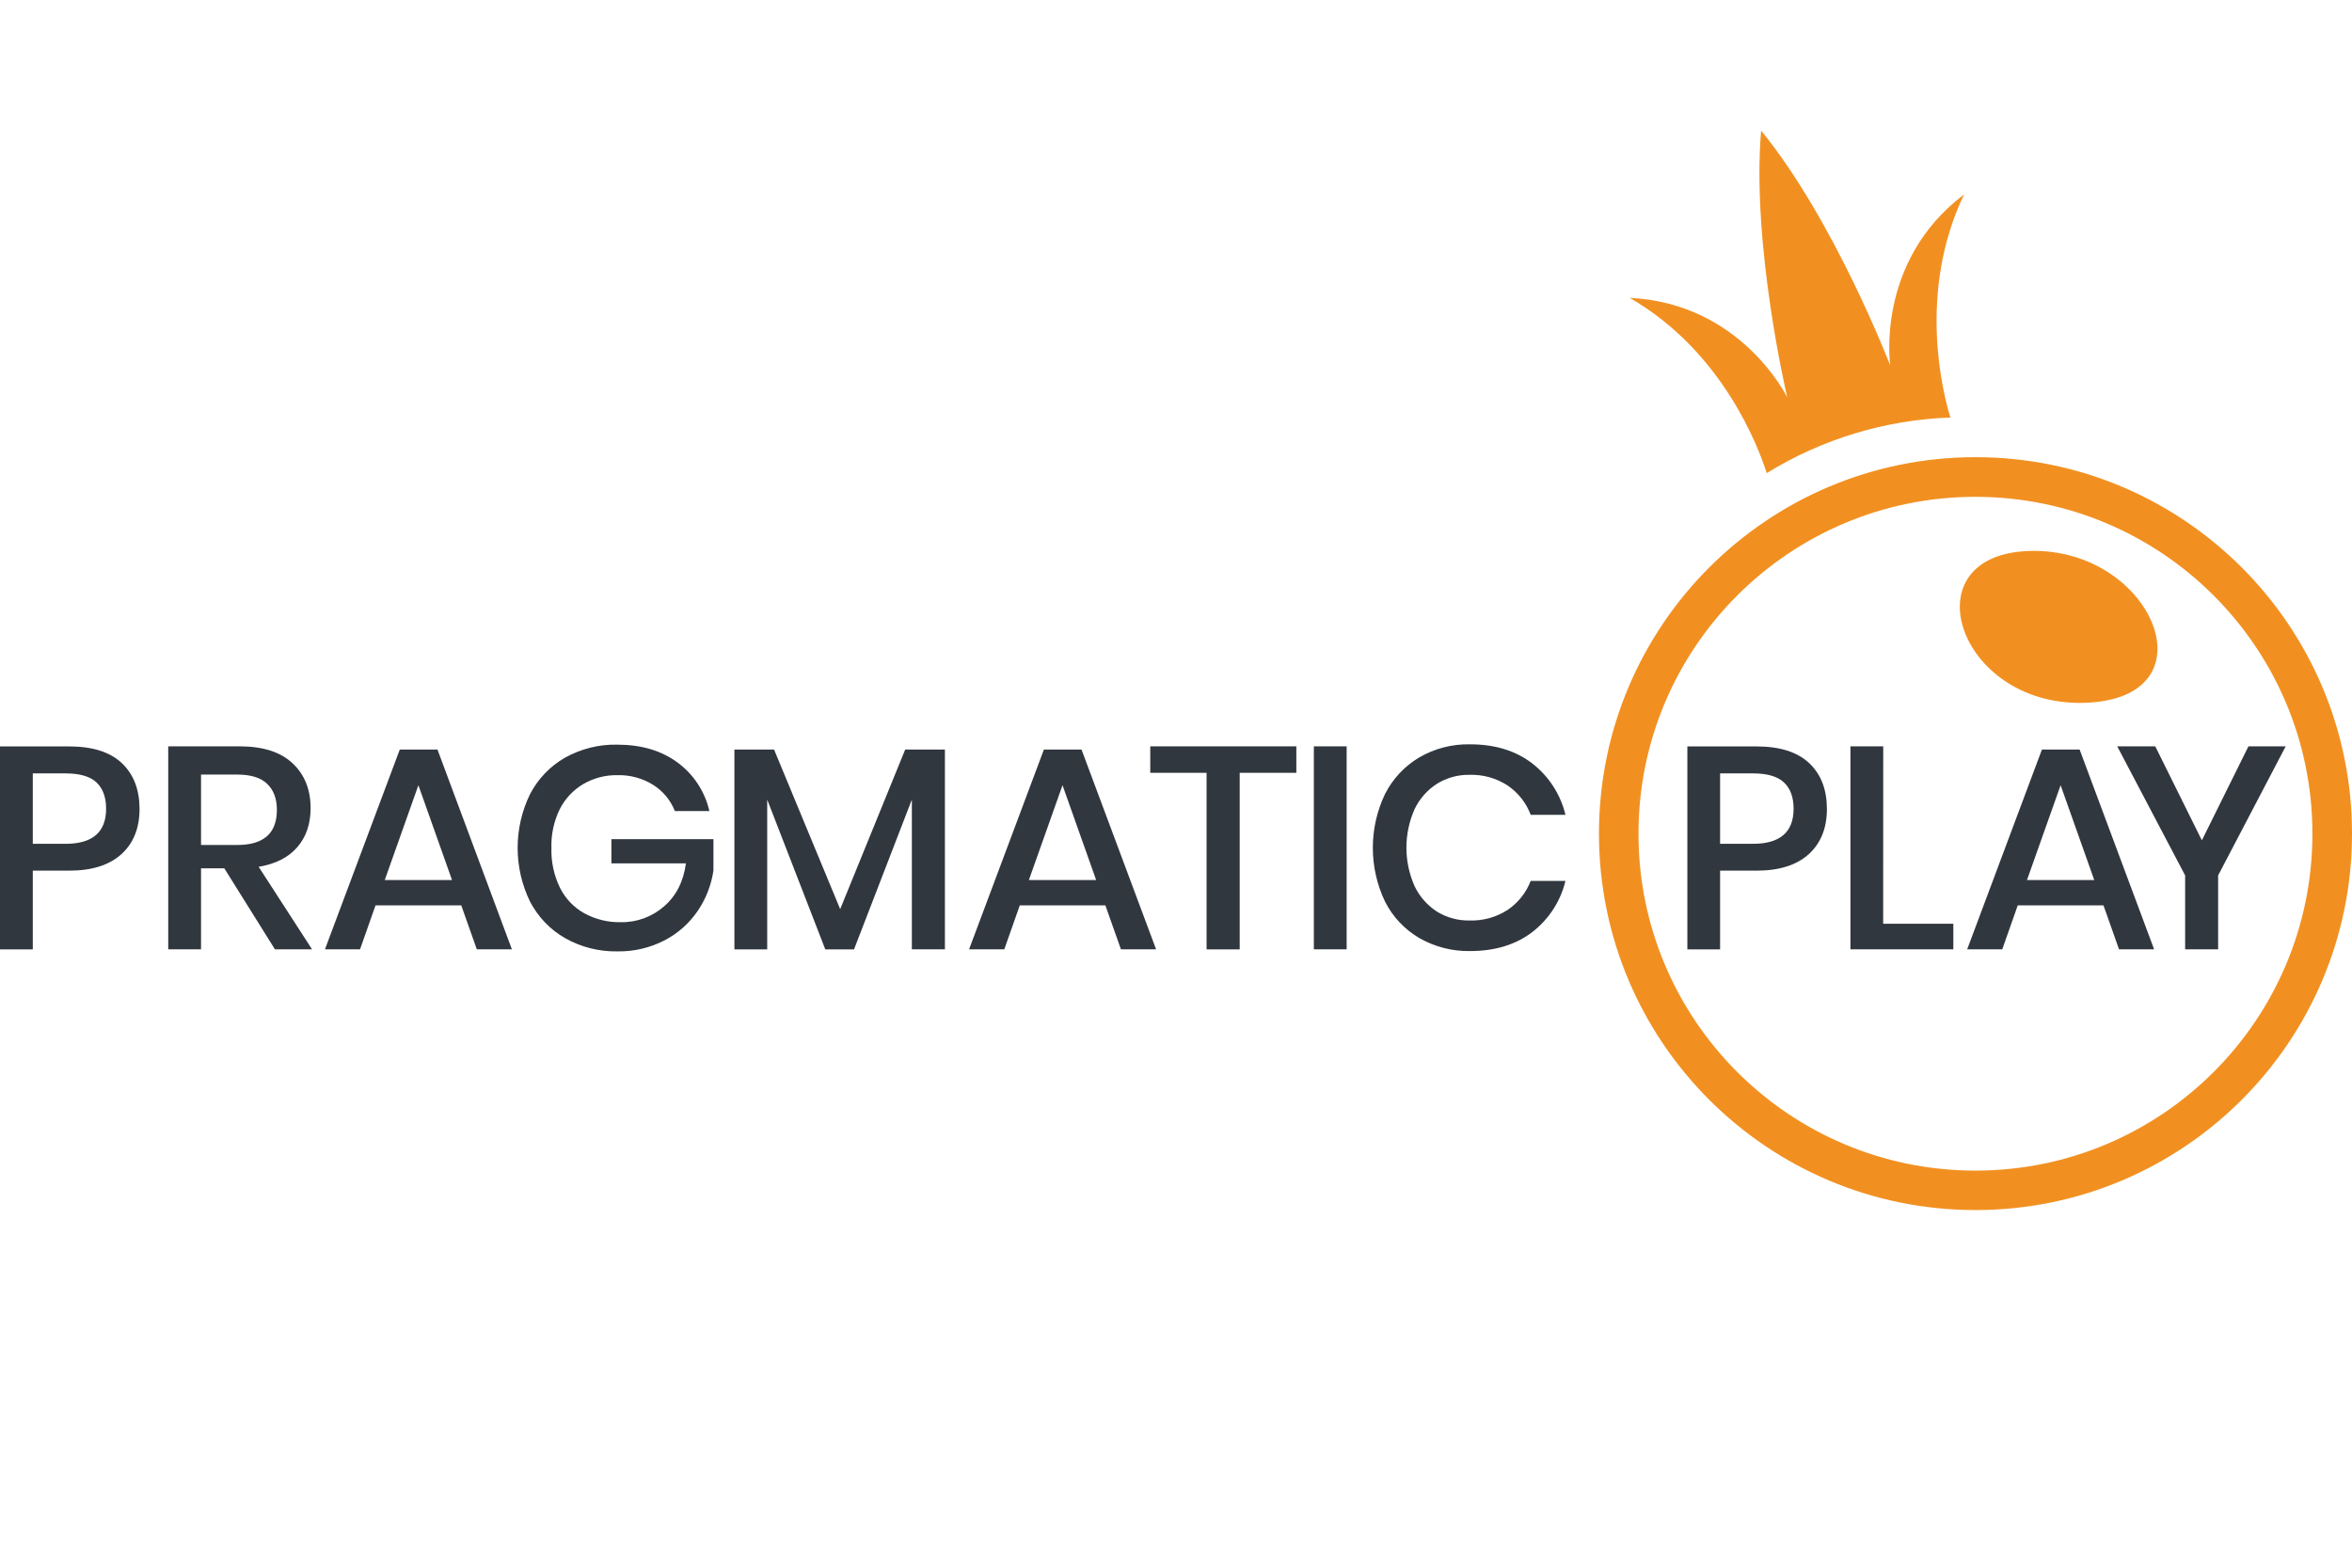
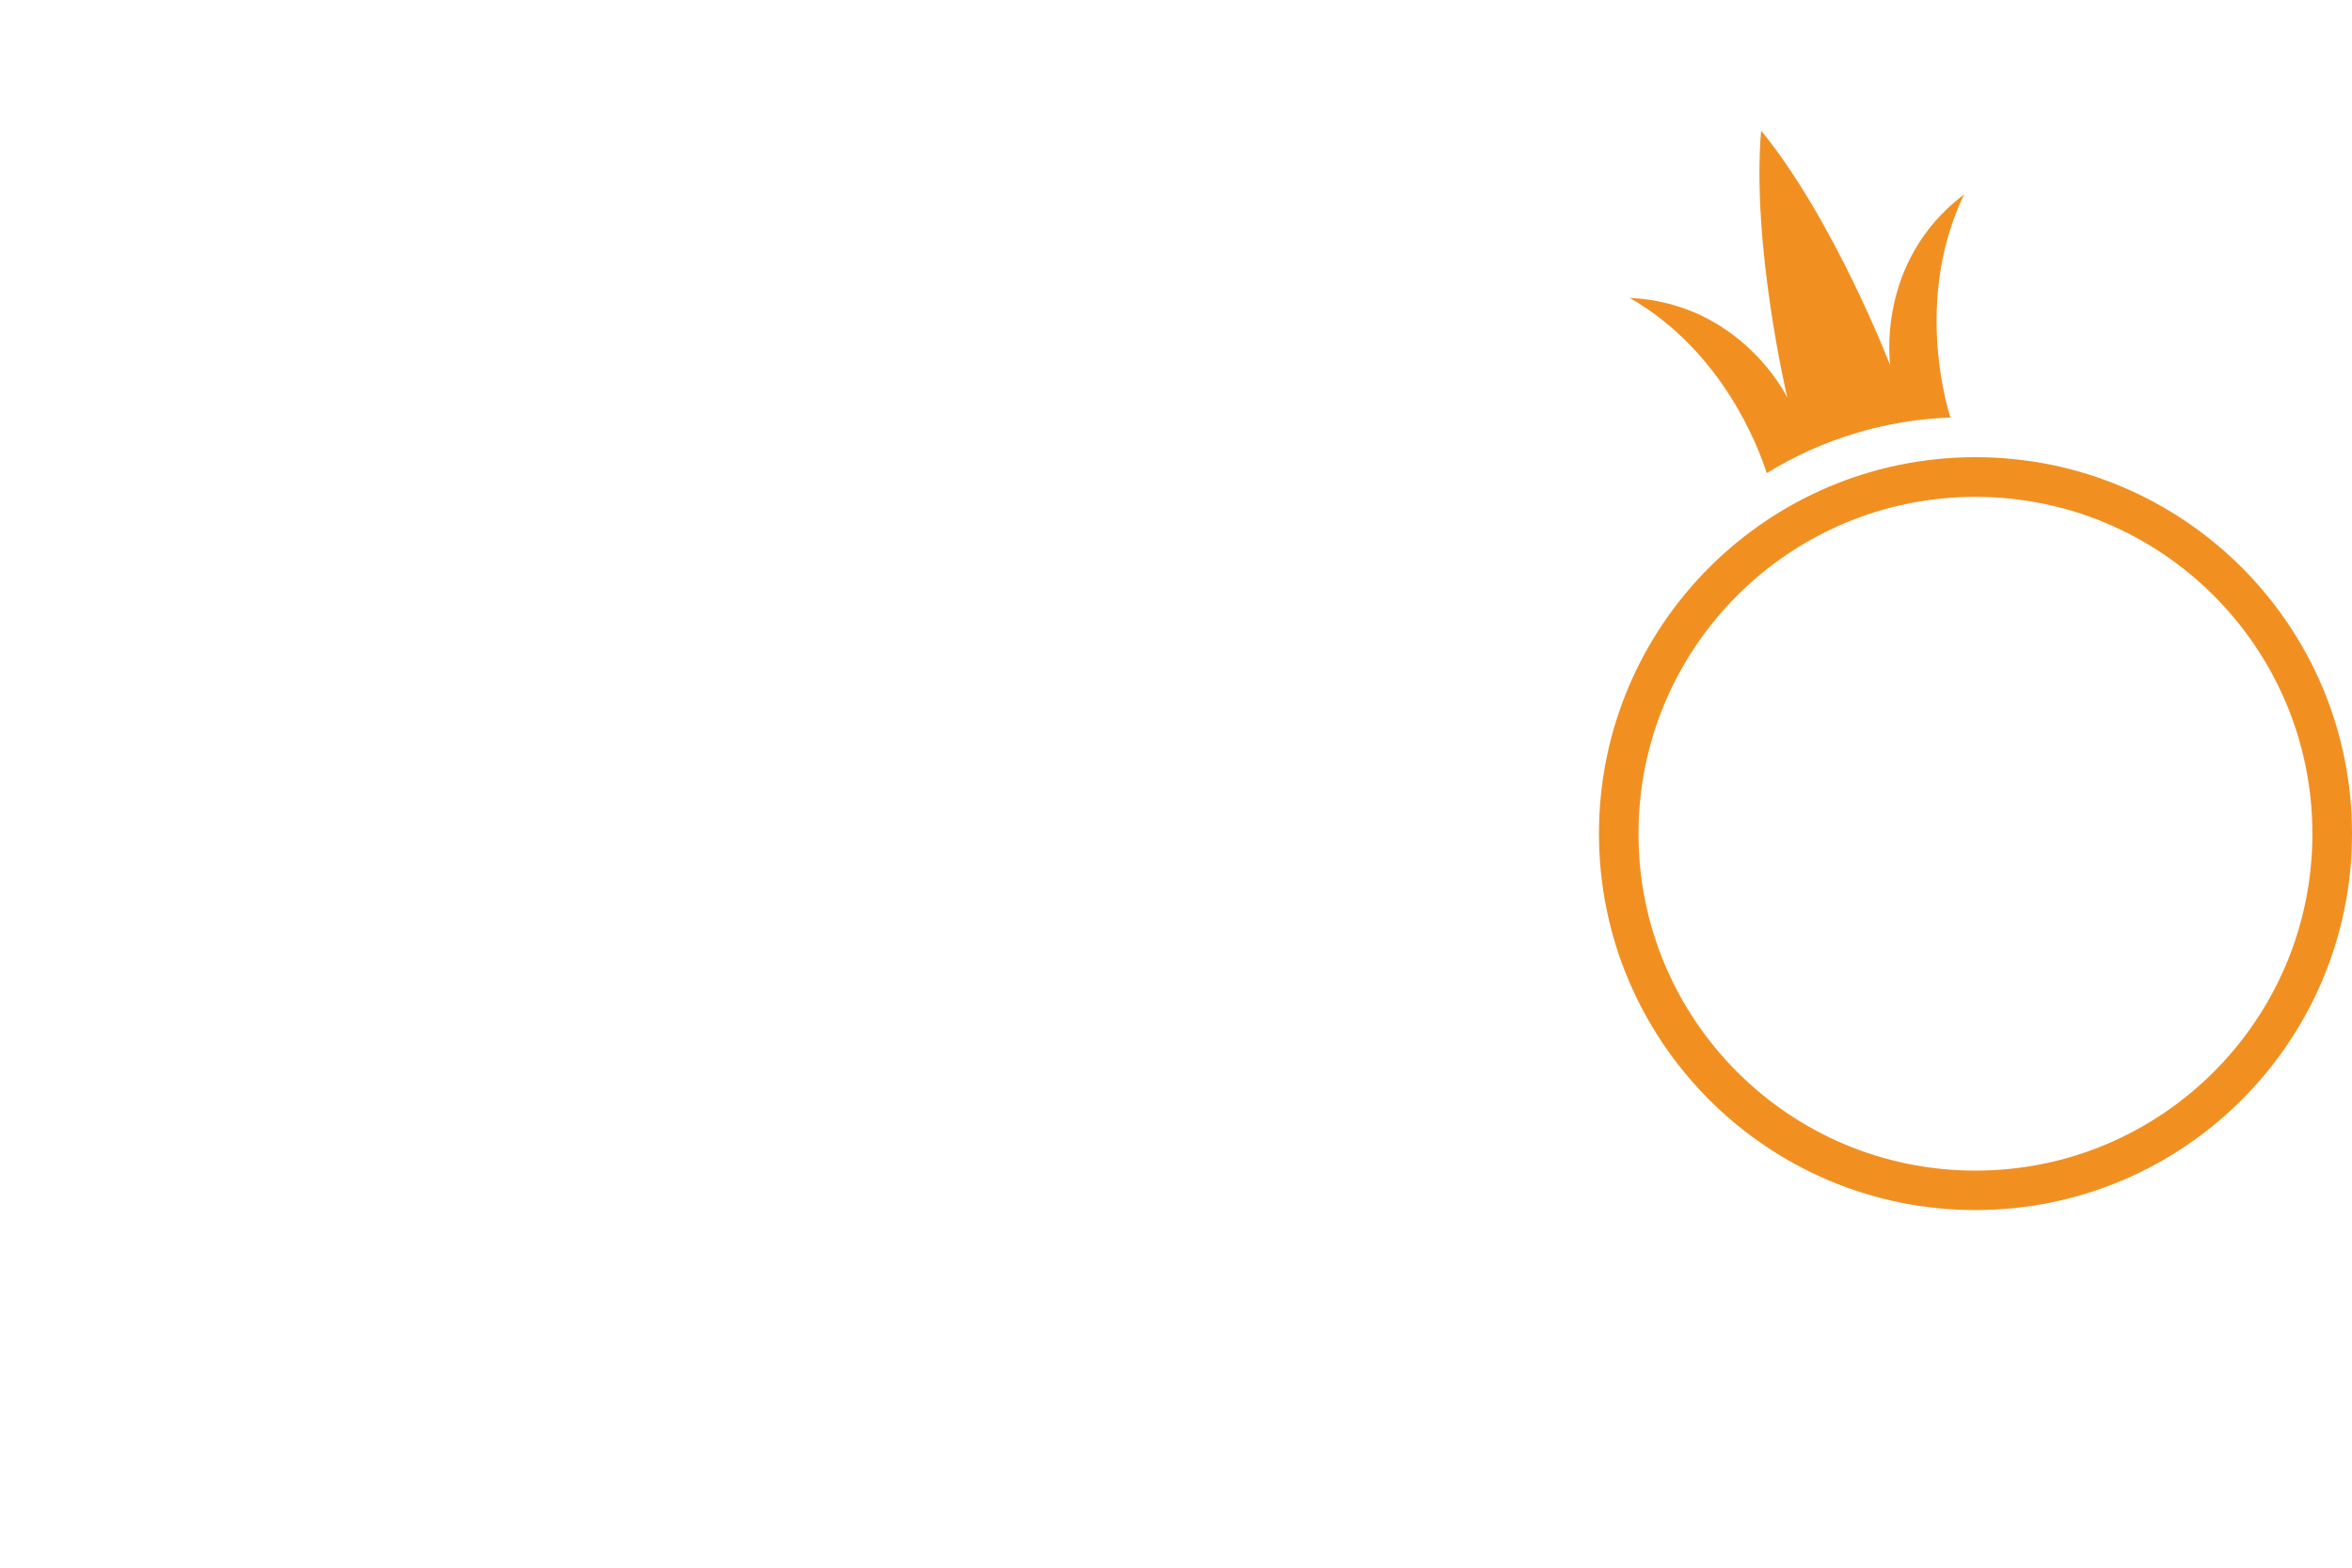
<svg xmlns="http://www.w3.org/2000/svg" width="36" height="24" viewBox="0 0 36 24" fill="none">
-   <path d="M30.992 8.438C29.203 8.55 30.006 10.879 31.984 10.756C33.918 10.636 32.898 8.32 30.992 8.438Z" fill="#F19021" />
  <path d="M30.237 6.999C27.055 6.999 24.474 9.579 24.474 12.762C24.474 15.945 27.054 18.525 30.237 18.525C33.42 18.525 36 15.945 36 12.762C36 9.58 33.42 6.999 30.237 6.999ZM30.237 17.921C27.389 17.922 25.079 15.613 25.079 12.765C25.078 9.917 27.387 7.607 30.235 7.606C33.083 7.606 35.393 9.915 35.394 12.763V12.764C35.394 15.612 33.085 17.921 30.237 17.921ZM30.063 2.976C28.695 4.011 28.933 5.597 28.933 5.597C28.933 5.597 28.073 3.364 26.956 2C26.806 3.757 27.356 6.084 27.356 6.084C27.356 6.084 26.657 4.641 24.944 4.56C26.365 5.376 26.916 6.848 27.042 7.243C27.89 6.72 28.858 6.427 29.853 6.392C29.74 6.025 29.342 4.477 30.063 2.976Z" fill="#F19021" />
-   <path d="M0.502 13.328V14.534H0V11.427H1.056C1.414 11.427 1.684 11.512 1.864 11.682C2.044 11.852 2.135 12.086 2.136 12.382C2.136 12.676 2.044 12.907 1.859 13.076C1.674 13.244 1.407 13.329 1.058 13.329H0.502V13.328ZM1.624 12.381C1.624 12.205 1.575 12.071 1.477 11.978C1.378 11.886 1.22 11.84 1.004 11.84H0.502V12.918H1.004C1.417 12.918 1.624 12.739 1.624 12.381ZM4.208 14.533L3.433 13.293H3.077V14.533H2.575V11.426H3.671C4.026 11.426 4.295 11.513 4.479 11.686C4.663 11.859 4.754 12.088 4.754 12.373C4.754 12.614 4.686 12.814 4.549 12.971C4.413 13.128 4.216 13.227 3.959 13.27L4.776 14.533H4.208V14.533ZM3.077 12.936H3.63C4.036 12.936 4.238 12.757 4.238 12.399C4.238 12.229 4.189 12.096 4.09 12.001C3.992 11.905 3.839 11.858 3.63 11.858H3.077V12.936ZM7.06 13.86H5.748L5.511 14.533H4.974L6.119 11.475H6.696L7.835 14.533H7.298L7.06 13.86ZM6.919 13.473L6.404 12.021L5.889 13.473H6.919ZM10.37 11.673C10.616 11.854 10.79 12.118 10.858 12.417H10.33C10.264 12.251 10.148 12.111 9.998 12.016C9.834 11.914 9.643 11.862 9.45 11.867C9.267 11.864 9.086 11.911 8.928 12.003C8.773 12.095 8.648 12.229 8.567 12.389C8.477 12.574 8.434 12.776 8.44 12.981C8.434 13.193 8.479 13.403 8.572 13.593C8.654 13.757 8.784 13.893 8.944 13.982C9.115 14.075 9.307 14.122 9.501 14.118C9.745 14.123 9.982 14.036 10.165 13.875C10.35 13.715 10.461 13.496 10.499 13.217H9.358V12.847H10.92V13.327C10.887 13.551 10.804 13.764 10.676 13.95C10.547 14.138 10.373 14.292 10.17 14.397C9.948 14.511 9.701 14.569 9.45 14.565C9.17 14.57 8.893 14.5 8.649 14.362C8.42 14.231 8.234 14.036 8.112 13.801C7.86 13.283 7.86 12.677 8.112 12.159C8.233 11.925 8.419 11.731 8.647 11.6C8.891 11.464 9.167 11.394 9.446 11.4C9.815 11.4 10.124 11.491 10.37 11.673ZM14.463 11.475V14.533H13.957V12.241L13.072 14.534H12.632L11.743 12.241V14.534H11.241V11.475H11.848L12.86 13.918L13.855 11.475H14.463V11.475ZM16.919 13.86H15.609L15.372 14.533H14.833L15.978 11.475H16.554L17.695 14.533H17.157L16.919 13.86ZM16.778 13.473L16.263 12.021L15.748 13.473H16.778ZM19.842 11.426V11.831H18.975V14.534H18.468V11.831H17.606V11.426H19.842ZM20.612 11.426V14.533H20.11V11.426H20.612ZM23.451 11.686C23.706 11.883 23.886 12.161 23.961 12.474H23.429C23.361 12.293 23.239 12.137 23.079 12.027C22.905 11.913 22.699 11.855 22.491 11.862C22.317 11.859 22.145 11.906 21.996 11.998C21.847 12.093 21.728 12.228 21.652 12.387C21.485 12.763 21.485 13.191 21.652 13.567C21.728 13.726 21.847 13.861 21.996 13.957C22.145 14.048 22.316 14.095 22.491 14.092C22.699 14.099 22.904 14.042 23.079 13.928C23.238 13.819 23.36 13.665 23.429 13.486H23.961C23.886 13.798 23.706 14.075 23.451 14.271C23.199 14.463 22.882 14.56 22.5 14.56C22.227 14.565 21.958 14.495 21.721 14.359C21.497 14.227 21.315 14.033 21.198 13.8C20.951 13.28 20.951 12.678 21.198 12.158C21.316 11.925 21.497 11.73 21.721 11.597C21.957 11.459 22.227 11.389 22.5 11.395C22.881 11.395 23.198 11.492 23.451 11.686ZM26.328 13.328V14.534H25.827V11.427H26.883C27.241 11.427 27.51 11.512 27.691 11.682C27.872 11.852 27.962 12.086 27.963 12.382C27.963 12.676 27.871 12.907 27.686 13.076C27.501 13.244 27.234 13.329 26.885 13.329H26.328V13.328ZM27.453 12.381C27.453 12.205 27.404 12.071 27.305 11.978C27.207 11.886 27.049 11.84 26.832 11.84H26.328V12.918H26.831C27.245 12.918 27.453 12.739 27.453 12.381ZM28.824 14.142H29.898V14.533H28.323V11.426H28.825L28.824 14.142ZM32.196 13.86H30.884L30.647 14.533H30.11L31.254 11.475H31.831L32.971 14.533H32.434L32.196 13.86ZM32.055 13.473L31.54 12.021L31.025 13.473H32.055ZM34.985 11.426L33.951 13.402V14.533H33.446V13.402L32.407 11.426H32.989L33.702 12.865L34.415 11.426H34.985Z" fill="#31373F" />
</svg>